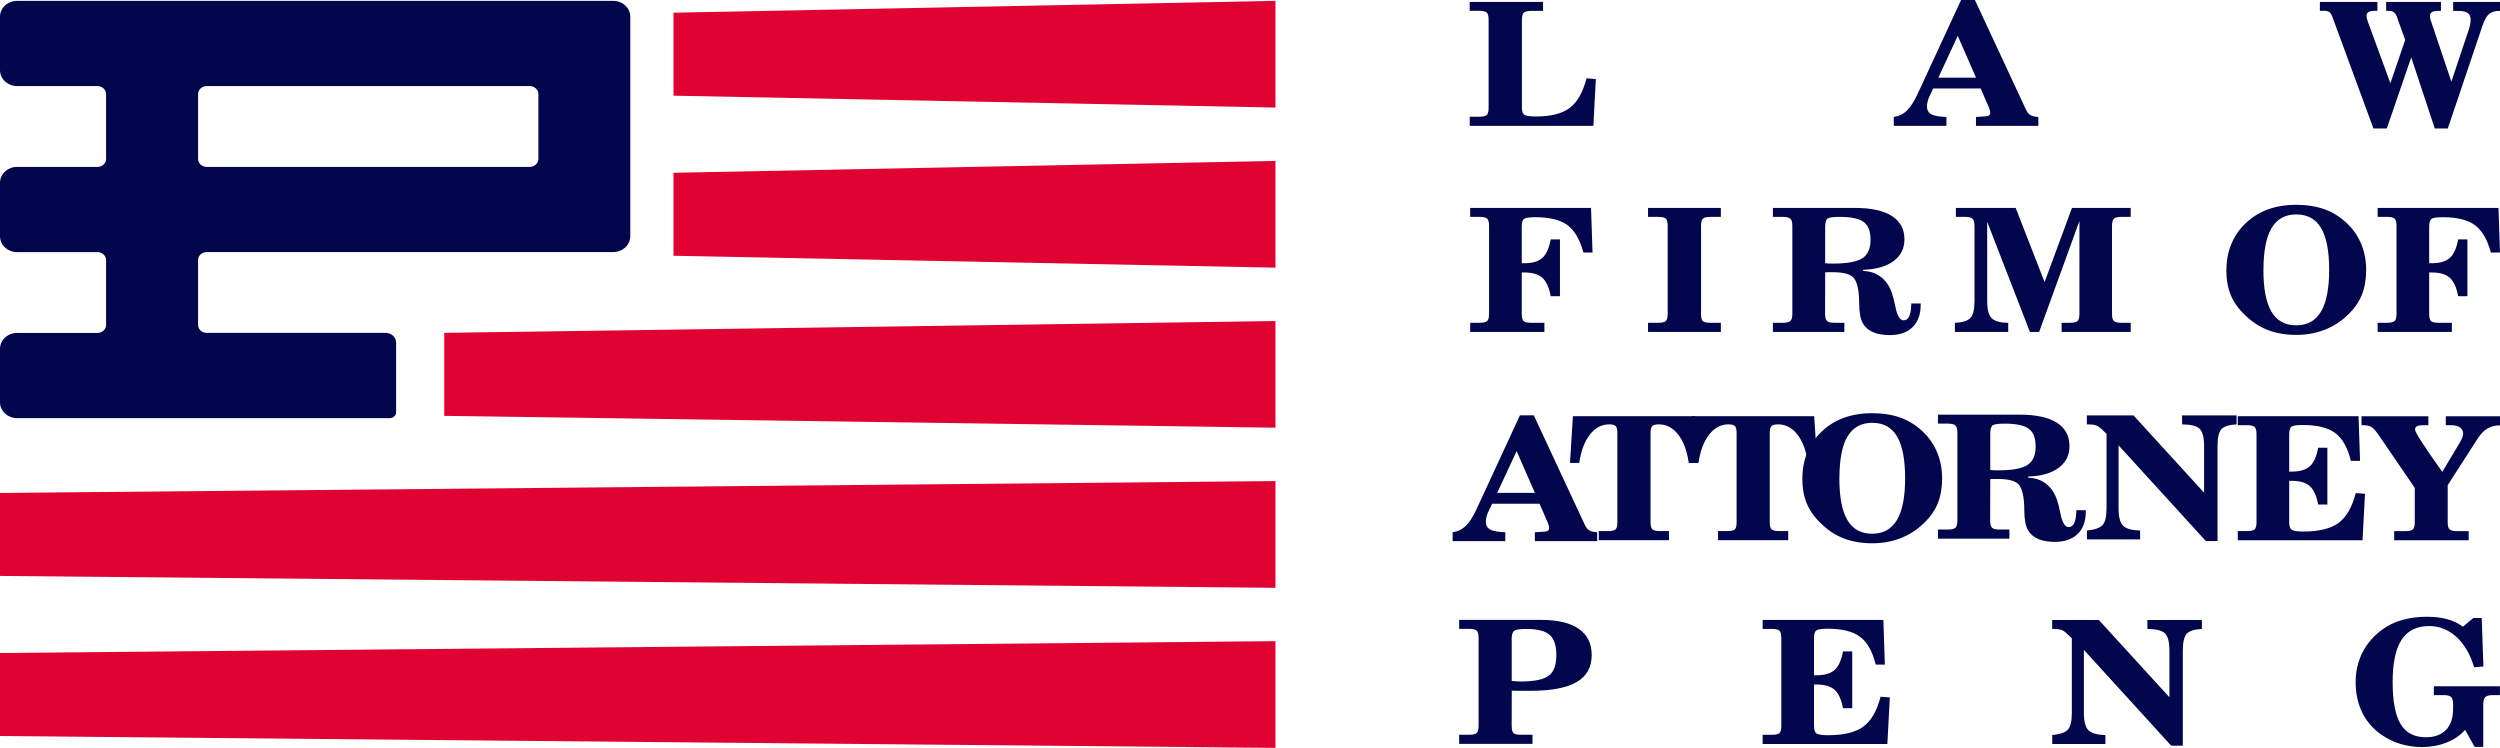
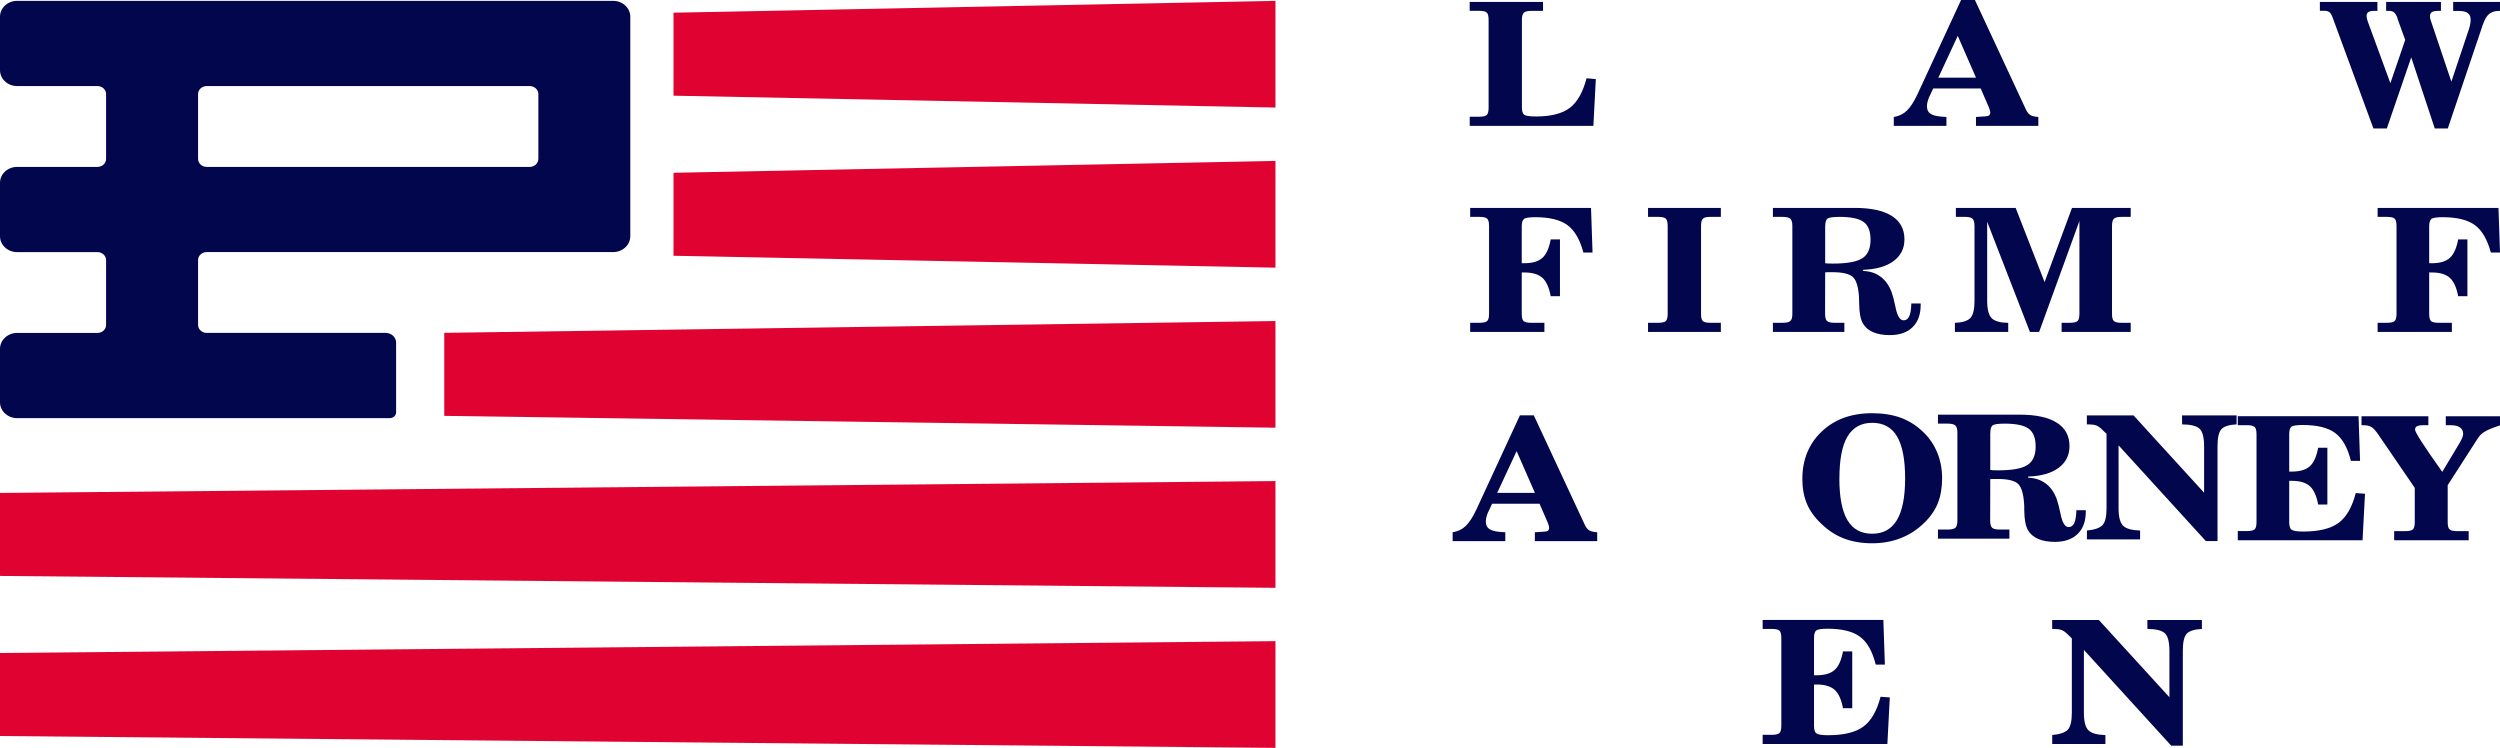
<svg xmlns="http://www.w3.org/2000/svg" fill="none" version="1.1" width="117" height="35" viewBox="0 0 117 35">
  <g>
    <g>
      <g>
        <path d="M74.575,5.89L68.783,5.89L68.783,5.463L69.223,5.463C69.397,5.463,69.516,5.438,69.576,5.385C69.635,5.332,69.667,5.219,69.667,5.047L69.667,0.932C69.667,0.754,69.638,0.639,69.578,0.586C69.519,0.533,69.404,0.507,69.23,0.507L68.781,0.507L68.781,0.089L72.214,0.089L72.214,0.509L71.669,0.509C71.497,0.509,71.38,0.537,71.318,0.592C71.257,0.647,71.225,0.76,71.225,0.934L71.225,5.026C71.225,5.198,71.259,5.313,71.33,5.368C71.401,5.423,71.584,5.451,71.884,5.451C72.585,5.451,73.112,5.317,73.464,5.05C73.819,4.782,74.08,4.319,74.25,3.664L74.685,3.702L74.57,5.894L74.575,5.89Z" fill="#01064D" fill-opacity="1" style="mix-blend-mode:passthrough" />
      </g>
      <g>
        <path d="M92.476,5.89L92.476,5.474L92.904,5.446C92.989,5.444,93.051,5.427,93.087,5.4C93.126,5.37,93.145,5.325,93.145,5.262C93.145,5.238,93.14,5.211,93.131,5.177C93.122,5.145,93.108,5.098,93.085,5.037L92.696,4.139L90.475,4.139L90.275,4.563C90.248,4.629,90.225,4.699,90.207,4.774C90.188,4.848,90.181,4.916,90.181,4.975C90.181,5.147,90.25,5.272,90.385,5.347C90.52,5.421,90.756,5.463,91.093,5.474L91.093,5.89L88.629,5.89L88.629,5.474C88.869,5.438,89.073,5.34,89.24,5.179C89.407,5.018,89.577,4.759,89.746,4.394L91.778,0L92.426,0L94.816,5.132C94.876,5.255,94.945,5.34,95.025,5.387C95.105,5.434,95.226,5.463,95.394,5.474L95.394,5.89L92.478,5.89L92.476,5.89ZM91.622,1.681L90.713,3.636L92.478,3.636L91.624,1.681L91.622,1.681Z" fill="#01064D" fill-opacity="1" style="mix-blend-mode:passthrough" />
      </g>
      <g>
        <path d="M112.209,0.862C112.157,0.72,112.099,0.626,112.042,0.58C111.985,0.533,111.909,0.509,111.82,0.509L111.671,0.509L111.671,0.089L114.236,0.089L114.236,0.509L114.096,0.509C113.966,0.509,113.872,0.529,113.812,0.567C113.753,0.605,113.723,0.667,113.723,0.749C113.723,0.794,113.728,0.836,113.737,0.879C113.746,0.921,113.757,0.962,113.776,1.004L114.724,3.821L115.537,1.392C115.564,1.31,115.587,1.225,115.603,1.144C115.619,1.063,115.626,0.987,115.626,0.919C115.626,0.777,115.58,0.675,115.491,0.609C115.402,0.543,115.257,0.512,115.058,0.512L114.808,0.512L114.808,0.089L117,0.089L117,0.509L116.975,0.509C116.769,0.509,116.608,0.558,116.492,0.654C116.375,0.749,116.274,0.928,116.187,1.182L114.557,6.011L113.947,6.011L112.846,2.685L111.703,6.011L111.076,6.011L109.17,0.828C109.122,0.696,109.072,0.611,109.015,0.569C108.957,0.526,108.882,0.505,108.779,0.505L108.57,0.505L108.57,0.089L111.263,0.089L111.263,0.509L111.103,0.509C110.984,0.509,110.897,0.529,110.84,0.567C110.783,0.605,110.755,0.662,110.755,0.741C110.755,0.775,110.76,0.813,110.769,0.858C110.778,0.902,110.794,0.951,110.812,1.008L111.87,3.893L112.564,1.868L112.2,0.864L112.209,0.862Z" fill="#01064D" fill-opacity="1" style="mix-blend-mode:passthrough" />
      </g>
      <g>
        <path d="M74.46,9.73L74.531,11.82L74.103,11.82C73.941,11.211,73.691,10.782,73.357,10.536C73.022,10.29,72.521,10.165,71.852,10.165C71.568,10.165,71.389,10.192,71.321,10.247C71.252,10.303,71.218,10.419,71.218,10.6L71.218,12.319L71.341,12.319C71.717,12.319,71.996,12.236,72.182,12.071C72.367,11.905,72.498,11.614,72.573,11.203L73.006,11.203L73.006,13.862L72.573,13.862C72.498,13.455,72.367,13.168,72.182,13C71.996,12.835,71.717,12.752,71.341,12.752L71.218,12.752L71.218,14.69C71.218,14.866,71.247,14.979,71.307,15.029C71.367,15.08,71.481,15.106,71.655,15.106L72.278,15.106L72.278,15.533L68.804,15.533L68.804,15.106L69.244,15.106C69.418,15.106,69.537,15.08,69.596,15.027C69.656,14.974,69.688,14.862,69.688,14.69L69.688,10.574C69.688,10.398,69.658,10.286,69.596,10.23C69.537,10.177,69.418,10.15,69.244,10.15L68.804,10.15L68.804,9.73L74.463,9.73L74.46,9.73Z" fill="#01064D" fill-opacity="1" style="mix-blend-mode:passthrough" />
      </g>
      <g>
        <path d="M80.536,9.73L80.536,10.15L80.041,10.15C79.872,10.15,79.757,10.177,79.698,10.23C79.638,10.284,79.608,10.398,79.608,10.574L79.608,14.69C79.608,14.866,79.638,14.979,79.695,15.029C79.753,15.08,79.867,15.106,80.041,15.106L80.536,15.106L80.536,15.533L77.128,15.533L77.128,15.106L77.607,15.106C77.781,15.106,77.9,15.08,77.957,15.027C78.017,14.974,78.047,14.862,78.047,14.69L78.047,10.574C78.047,10.398,78.017,10.286,77.957,10.23C77.898,10.177,77.781,10.15,77.607,10.15L77.128,10.15L77.128,9.73L80.536,9.73Z" fill="#01064D" fill-opacity="1" style="mix-blend-mode:passthrough" />
      </g>
      <g>
        <path d="M85.418,12.744L85.414,14.69C85.414,14.851,85.443,14.962,85.501,15.019C85.558,15.076,85.675,15.106,85.851,15.106L86.316,15.106L86.316,15.533L82.972,15.533L82.972,15.106L83.437,15.106C83.616,15.106,83.733,15.076,83.792,15.019C83.852,14.962,83.882,14.851,83.882,14.69L83.882,10.574C83.882,10.409,83.852,10.298,83.79,10.239C83.728,10.18,83.611,10.15,83.437,10.15L82.972,10.15L82.972,9.73L86.794,9.73C87.559,9.73,88.139,9.855,88.535,10.105C88.931,10.356,89.128,10.721,89.128,11.203C89.128,11.629,88.959,11.967,88.617,12.219C88.278,12.47,87.802,12.606,87.193,12.627L87.198,12.682C87.514,12.69,87.786,12.78,88.017,12.954C88.246,13.126,88.418,13.372,88.533,13.688C88.59,13.849,88.647,14.074,88.707,14.363C88.789,14.781,88.915,14.991,89.087,14.991C89.206,14.991,89.295,14.928,89.352,14.8C89.412,14.673,89.444,14.473,89.449,14.202L89.888,14.202L89.888,14.265C89.888,14.715,89.762,15.063,89.508,15.312C89.254,15.56,88.899,15.683,88.441,15.683C88.13,15.683,87.869,15.637,87.658,15.545C87.447,15.454,87.289,15.318,87.184,15.138C87.072,14.942,87.012,14.633,87.01,14.208C87.01,14.07,87.007,13.964,87.001,13.89C86.969,13.412,86.87,13.1,86.705,12.956C86.538,12.811,86.224,12.739,85.762,12.739C85.672,12.739,85.601,12.739,85.553,12.739C85.505,12.739,85.459,12.744,85.418,12.746L85.418,12.744ZM85.418,10.589L85.418,12.319C85.466,12.325,85.514,12.328,85.565,12.332C85.613,12.334,85.686,12.336,85.782,12.336C86.44,12.336,86.895,12.253,87.154,12.088C87.411,11.922,87.541,11.636,87.541,11.226C87.541,10.816,87.436,10.553,87.223,10.392C87.01,10.23,86.632,10.15,86.089,10.15C85.796,10.15,85.613,10.175,85.535,10.226C85.459,10.277,85.42,10.398,85.42,10.589L85.418,10.589Z" fill="#01064D" fill-opacity="1" style="mix-blend-mode:passthrough" />
      </g>
      <g>
        <path d="M93,10.373L93,14.076C93,14.48,93.071,14.751,93.211,14.892C93.353,15.032,93.61,15.104,93.985,15.11L93.985,15.535L91.489,15.535L91.489,15.11C91.842,15.095,92.082,15.019,92.213,14.883C92.343,14.747,92.407,14.48,92.407,14.079L92.407,10.583C92.407,10.407,92.375,10.292,92.313,10.235C92.252,10.18,92.139,10.15,91.975,10.15L91.535,10.15L91.535,9.73L94.333,9.73L95.687,13.202L96.969,9.73L99.717,9.73L99.717,10.15L99.282,10.15C99.11,10.15,98.993,10.177,98.934,10.233C98.874,10.288,98.842,10.4,98.842,10.574L98.842,14.69C98.842,14.862,98.872,14.974,98.932,15.027C98.991,15.08,99.108,15.106,99.282,15.106L99.717,15.106L99.717,15.533L96.484,15.533L96.484,15.106L96.873,15.106C97.047,15.106,97.166,15.08,97.226,15.027C97.285,14.974,97.317,14.862,97.317,14.69L97.317,10.343L95.432,15.533L95,15.533L92.998,10.373L93,10.373Z" fill="#01064D" fill-opacity="1" style="mix-blend-mode:passthrough" />
      </g>
      <g>
-         <path d="M104.196,12.633C104.196,12.202,104.272,11.801,104.421,11.434C104.57,11.067,104.79,10.742,105.08,10.464C105.385,10.169,105.735,9.948,106.127,9.804C106.521,9.66,106.965,9.585,107.462,9.585C107.959,9.585,108.426,9.658,108.815,9.804C109.205,9.948,109.555,10.175,109.869,10.481C110.151,10.755,110.366,11.075,110.515,11.443C110.663,11.81,110.737,12.207,110.737,12.635C110.737,13.064,110.668,13.47,110.533,13.803C110.398,14.136,110.183,14.446,109.885,14.73C109.564,15.042,109.198,15.276,108.79,15.435C108.383,15.594,107.938,15.673,107.46,15.673C106.981,15.673,106.532,15.598,106.141,15.448C105.749,15.297,105.392,15.064,105.067,14.747C104.762,14.459,104.54,14.147,104.4,13.809C104.261,13.472,104.192,13.081,104.192,12.635L104.196,12.633ZM105.928,12.633C105.928,13.514,106.054,14.168,106.306,14.59C106.557,15.015,106.942,15.225,107.464,15.225C107.986,15.225,108.367,15.011,108.623,14.582C108.877,14.153,109.005,13.504,109.005,12.631C109.005,11.759,108.88,11.097,108.628,10.672C108.376,10.248,107.989,10.035,107.467,10.035C106.944,10.035,106.562,10.25,106.308,10.676C106.056,11.103,105.93,11.757,105.93,12.631L105.928,12.633Z" fill="#01064D" fill-opacity="1" style="mix-blend-mode:passthrough" />
-       </g>
+         </g>
      <g>
        <path d="M116.929,9.73L117,11.82L116.572,11.82C116.409,11.211,116.16,10.782,115.825,10.536C115.491,10.29,114.989,10.165,114.321,10.165C114.037,10.165,113.858,10.192,113.789,10.247C113.721,10.303,113.686,10.419,113.686,10.6L113.686,12.319L113.81,12.319C114.186,12.319,114.465,12.236,114.65,12.071C114.836,11.905,114.966,11.614,115.042,11.203L115.475,11.203L115.475,13.862L115.042,13.862C114.966,13.455,114.836,13.168,114.65,13C114.465,12.833,114.186,12.752,113.81,12.752L113.686,12.752L113.686,14.69C113.686,14.866,113.716,14.979,113.776,15.029C113.835,15.08,113.95,15.106,114.124,15.106L114.747,15.106L114.747,15.533L111.273,15.533L111.273,15.106L111.712,15.106C111.886,15.106,112.005,15.08,112.065,15.027C112.125,14.974,112.157,14.862,112.157,14.69L112.157,10.574C112.157,10.398,112.127,10.286,112.065,10.23C112.005,10.177,111.886,10.15,111.712,10.15L111.273,10.15L111.273,9.73L116.931,9.73L116.929,9.73Z" fill="#01064D" fill-opacity="1" style="mix-blend-mode:passthrough" />
      </g>
      <g>
        <path d="M71.831,25.326L71.831,24.91L72.26,24.882C72.344,24.88,72.406,24.863,72.443,24.835C72.482,24.806,72.5,24.761,72.5,24.698C72.5,24.674,72.496,24.647,72.486,24.613C72.477,24.579,72.463,24.534,72.441,24.473L72.051,23.575L69.83,23.575L69.631,23.999C69.603,24.065,69.58,24.135,69.562,24.209C69.544,24.284,69.537,24.352,69.537,24.411C69.537,24.583,69.606,24.708,69.741,24.782C69.876,24.857,70.112,24.899,70.448,24.91L70.448,25.326L67.984,25.326L67.984,24.91C68.225,24.874,68.428,24.776,68.596,24.615C68.763,24.456,68.932,24.194,69.102,23.829L71.133,19.436L71.781,19.436L74.172,24.568C74.231,24.691,74.3,24.776,74.38,24.823C74.458,24.869,74.582,24.899,74.749,24.91L74.749,25.326L71.831,25.326ZM70.977,21.115L70.068,23.067L71.834,23.067L70.98,21.115L70.977,21.115Z" fill="#01064D" fill-opacity="1" style="mix-blend-mode:passthrough" />
      </g>
      <g>
-         <path d="M79.034,21.664C78.953,21.102,78.791,20.66,78.541,20.34C78.292,20.019,77.989,19.86,77.634,19.86C77.481,19.86,77.378,19.888,77.325,19.943C77.273,19.998,77.245,20.106,77.245,20.268L77.245,24.438C77.245,24.61,77.275,24.723,77.334,24.776C77.394,24.829,77.511,24.854,77.685,24.854L78.108,24.854L78.108,25.281L74.825,25.281L74.825,24.854L75.26,24.854C75.431,24.854,75.546,24.829,75.605,24.778C75.663,24.727,75.692,24.614,75.692,24.438L75.692,20.268C75.692,20.102,75.667,19.994,75.615,19.941C75.562,19.888,75.461,19.86,75.312,19.86C74.957,19.86,74.655,20.021,74.405,20.34C74.156,20.66,73.991,21.102,73.909,21.664L73.476,21.664L73.611,19.478L79.324,19.478L79.464,21.664L79.036,21.664L79.034,21.664Z" fill="#01064D" fill-opacity="1" style="mix-blend-mode:passthrough" />
-       </g>
+         </g>
      <g>
-         <path d="M84.612,21.664C84.532,21.102,84.369,20.66,84.12,20.34C83.87,20.019,83.568,19.86,83.213,19.86C83.059,19.86,82.956,19.888,82.904,19.943C82.851,19.998,82.824,20.106,82.824,20.268L82.824,24.438C82.824,24.61,82.853,24.723,82.913,24.776C82.972,24.829,83.089,24.854,83.266,24.854L83.689,24.854L83.689,25.281L80.405,25.281L80.405,24.854L80.84,24.854C81.012,24.854,81.127,24.829,81.186,24.778C81.246,24.727,81.273,24.614,81.273,24.438L81.273,20.268C81.273,20.102,81.248,19.994,81.195,19.941C81.143,19.888,81.042,19.86,80.893,19.86C80.538,19.86,80.236,20.021,79.986,20.34C79.737,20.66,79.569,21.102,79.489,21.664L79.056,21.664L79.192,19.478L84.905,19.478L85.045,21.664L84.617,21.664L84.612,21.664Z" fill="#01064D" fill-opacity="1" style="mix-blend-mode:passthrough" />
-       </g>
+         </g>
      <g>
        <path d="M84.351,22.386C84.351,21.955,84.427,21.554,84.575,21.187C84.724,20.82,84.944,20.495,85.235,20.217C85.54,19.922,85.89,19.701,86.282,19.557C86.675,19.413,87.12,19.338,87.617,19.338C88.114,19.338,88.581,19.41,88.97,19.557C89.359,19.701,89.712,19.928,90.023,20.234C90.305,20.508,90.52,20.828,90.669,21.195C90.818,21.563,90.891,21.96,90.891,22.388C90.891,22.817,90.823,23.222,90.688,23.556C90.552,23.889,90.337,24.199,90.039,24.483C89.719,24.795,89.352,25.029,88.945,25.188C88.537,25.347,88.093,25.426,87.614,25.426C87.136,25.426,86.687,25.351,86.295,25.201C85.904,25.05,85.546,24.816,85.224,24.5C84.919,24.212,84.697,23.9,84.557,23.562C84.417,23.225,84.349,22.834,84.349,22.388L84.351,22.386ZM86.082,22.386C86.082,23.267,86.208,23.921,86.46,24.343C86.712,24.768,87.097,24.978,87.619,24.978C88.141,24.978,88.521,24.763,88.778,24.335C89.032,23.906,89.16,23.256,89.16,22.384C89.16,21.512,89.034,20.849,88.782,20.425C88.53,20,88.143,19.788,87.621,19.788C87.099,19.788,86.717,20.003,86.462,20.429C86.208,20.856,86.085,21.51,86.085,22.384L86.082,22.386Z" fill="#01064D" fill-opacity="1" style="mix-blend-mode:passthrough" />
      </g>
      <g>
        <path d="M93.145,22.42L93.14,24.366C93.14,24.528,93.17,24.638,93.227,24.695C93.284,24.753,93.401,24.782,93.575,24.782L94.04,24.782L94.04,25.209L90.697,25.209L90.697,24.782L91.162,24.782C91.34,24.782,91.457,24.753,91.517,24.695C91.576,24.638,91.606,24.528,91.606,24.366L91.606,20.251C91.606,20.085,91.576,19.975,91.514,19.915C91.452,19.856,91.336,19.826,91.162,19.826L90.697,19.826L90.697,19.406L94.519,19.406C95.284,19.406,95.863,19.531,96.259,19.782C96.655,20.032,96.852,20.397,96.852,20.879C96.852,21.306,96.683,21.643,96.342,21.896C96,22.148,95.526,22.282,94.917,22.303L94.922,22.358C95.238,22.367,95.51,22.456,95.742,22.63C95.971,22.802,96.142,23.048,96.257,23.364C96.314,23.526,96.371,23.751,96.431,24.039C96.513,24.458,96.639,24.668,96.811,24.668C96.93,24.668,97.019,24.604,97.077,24.477C97.134,24.349,97.168,24.15,97.175,23.878L97.615,23.878L97.615,23.942C97.615,24.392,97.489,24.74,97.235,24.988C96.981,25.234,96.626,25.36,96.168,25.36C95.856,25.36,95.597,25.313,95.384,25.222C95.174,25.13,95.016,24.995,94.91,24.814C94.798,24.619,94.739,24.309,94.736,23.884C94.736,23.746,94.734,23.64,94.727,23.566C94.695,23.086,94.597,22.776,94.432,22.632C94.265,22.488,93.951,22.416,93.488,22.416C93.399,22.416,93.328,22.416,93.28,22.416C93.232,22.416,93.186,22.42,93.145,22.422L93.145,22.42ZM93.145,20.266L93.145,21.995C93.193,22,93.241,22.004,93.291,22.008C93.342,22.01,93.413,22.012,93.509,22.012C94.166,22.012,94.622,21.93,94.881,21.764C95.139,21.598,95.268,21.31,95.268,20.902C95.268,20.495,95.162,20.229,94.949,20.068C94.736,19.907,94.358,19.826,93.816,19.826C93.523,19.826,93.337,19.852,93.262,19.903C93.186,19.954,93.147,20.075,93.147,20.266L93.145,20.266Z" fill="#01064D" fill-opacity="1" style="mix-blend-mode:passthrough" />
      </g>
      <g>
        <path d="M97.668,25.243L97.668,24.827C98.022,24.795,98.265,24.712,98.393,24.581C98.522,24.447,98.586,24.184,98.586,23.789L98.586,20.302L98.421,20.145C98.304,20.024,98.201,19.947,98.11,19.913C98.018,19.879,97.901,19.862,97.759,19.862L97.665,19.862L97.665,19.442L99.85,19.442L103.152,23.059L103.152,20.89C103.152,20.474,103.081,20.2,102.941,20.066C102.8,19.932,102.527,19.864,102.124,19.862L102.119,19.442L104.673,19.442L104.673,19.862C104.322,19.877,104.087,19.953,103.963,20.085C103.839,20.219,103.78,20.486,103.78,20.89L103.78,25.323L103.235,25.323L99.149,20.843L99.149,23.789C99.149,24.192,99.22,24.464,99.362,24.604C99.504,24.744,99.77,24.818,100.157,24.829L100.157,25.245L97.668,25.245L97.668,25.243Z" fill="#01064D" fill-opacity="1" style="mix-blend-mode:passthrough" />
      </g>
      <g>
        <path d="M104.728,25.281L104.728,24.854L105.161,24.854C105.335,24.854,105.454,24.829,105.513,24.776C105.573,24.723,105.605,24.61,105.605,24.438L105.605,20.323C105.605,20.147,105.575,20.034,105.513,19.979C105.451,19.924,105.335,19.898,105.161,19.898L104.728,19.898L104.728,19.478L110.38,19.478L110.451,21.569L110.022,21.569C109.869,20.951,109.626,20.518,109.287,20.265C108.951,20.015,108.444,19.89,107.769,19.89C107.485,19.89,107.306,19.917,107.238,19.973C107.169,20.028,107.135,20.144,107.135,20.323L107.135,22.07L107.258,22.07C107.634,22.07,107.913,21.987,108.099,21.821C108.284,21.656,108.415,21.365,108.49,20.953L108.921,20.953L108.921,23.613L108.49,23.613C108.415,23.205,108.284,22.919,108.099,22.751C107.913,22.585,107.634,22.503,107.258,22.503L107.135,22.503L107.135,24.44C107.135,24.619,107.171,24.735,107.247,24.791C107.322,24.848,107.503,24.876,107.794,24.876C108.531,24.876,109.081,24.74,109.447,24.47C109.814,24.198,110.08,23.734,110.249,23.076L110.682,23.108L110.567,25.285L104.725,25.285L104.728,25.281Z" fill="#01064D" fill-opacity="1" style="mix-blend-mode:passthrough" />
      </g>
      <g>
-         <path d="M114.469,19.48L117,19.48L117,19.907C116.773,19.907,116.579,19.956,116.416,20.051C116.253,20.147,116.1,20.304,115.958,20.52L114.552,22.706L114.552,24.441C114.552,24.612,114.582,24.725,114.644,24.778C114.703,24.831,114.822,24.857,114.996,24.857L115.534,24.857L115.534,25.283L112.047,25.283L112.047,24.857L112.566,24.857C112.741,24.857,112.86,24.831,112.919,24.778C112.979,24.725,113.011,24.612,113.011,24.441L113.011,22.832L111.325,20.367C111.192,20.168,111.078,20.041,110.984,19.985C110.89,19.93,110.766,19.9,110.613,19.9L110.519,19.9L110.519,19.48L113.647,19.48L113.647,19.9L113.398,19.9C113.267,19.9,113.173,19.917,113.114,19.949C113.054,19.981,113.024,20.034,113.024,20.108C113.024,20.168,113.125,20.355,113.324,20.667C113.524,20.979,113.849,21.452,114.298,22.085L115.092,20.758C115.161,20.643,115.207,20.552,115.234,20.484C115.262,20.416,115.276,20.357,115.276,20.308C115.276,20.176,115.227,20.077,115.131,20.007C115.035,19.937,114.895,19.9,114.712,19.9L114.463,19.9L114.463,19.48L114.469,19.48Z" fill="#01064D" fill-opacity="1" style="mix-blend-mode:passthrough" />
+         <path d="M114.469,19.48L117,19.48L117,19.907C116.253,20.147,116.1,20.304,115.958,20.52L114.552,22.706L114.552,24.441C114.552,24.612,114.582,24.725,114.644,24.778C114.703,24.831,114.822,24.857,114.996,24.857L115.534,24.857L115.534,25.283L112.047,25.283L112.047,24.857L112.566,24.857C112.741,24.857,112.86,24.831,112.919,24.778C112.979,24.725,113.011,24.612,113.011,24.441L113.011,22.832L111.325,20.367C111.192,20.168,111.078,20.041,110.984,19.985C110.89,19.93,110.766,19.9,110.613,19.9L110.519,19.9L110.519,19.48L113.647,19.48L113.647,19.9L113.398,19.9C113.267,19.9,113.173,19.917,113.114,19.949C113.054,19.981,113.024,20.034,113.024,20.108C113.024,20.168,113.125,20.355,113.324,20.667C113.524,20.979,113.849,21.452,114.298,22.085L115.092,20.758C115.161,20.643,115.207,20.552,115.234,20.484C115.262,20.416,115.276,20.357,115.276,20.308C115.276,20.176,115.227,20.077,115.131,20.007C115.035,19.937,114.895,19.9,114.712,19.9L114.463,19.9L114.463,19.48L114.469,19.48Z" fill="#01064D" fill-opacity="1" style="mix-blend-mode:passthrough" />
      </g>
      <g>
-         <path d="M70.748,33.971C70.748,34.142,70.776,34.255,70.831,34.308C70.886,34.361,71,34.387,71.176,34.387L71.721,34.387L71.721,34.813L68.289,34.813L68.289,34.387L68.754,34.387C68.928,34.387,69.047,34.361,69.106,34.308C69.166,34.255,69.198,34.142,69.198,33.971L69.198,29.855C69.198,29.679,69.168,29.566,69.106,29.511C69.044,29.456,68.928,29.43,68.754,29.43L68.289,29.43L68.289,29.01L72.111,29.01C72.892,29.01,73.485,29.15,73.888,29.43C74.291,29.711,74.492,30.12,74.492,30.659C74.492,31.226,74.257,31.646,73.787,31.92C73.318,32.194,72.592,32.33,71.614,32.33C71.387,32.33,71.215,32.33,71.094,32.33C70.973,32.33,70.858,32.328,70.751,32.323L70.746,33.971L70.748,33.971ZM70.748,29.938L70.748,31.865C70.805,31.876,70.867,31.882,70.938,31.886C71.009,31.89,71.092,31.893,71.183,31.893C71.813,31.893,72.246,31.801,72.482,31.621C72.72,31.438,72.837,31.12,72.837,30.662C72.837,30.203,72.731,29.895,72.523,29.711C72.315,29.526,71.948,29.435,71.421,29.435C71.126,29.435,70.938,29.464,70.86,29.526C70.783,29.588,70.744,29.726,70.744,29.942L70.748,29.938Z" fill="#01064D" fill-opacity="1" style="mix-blend-mode:passthrough" />
-       </g>
+         </g>
      <g>
        <path d="M82.492,34.815L82.492,34.389L82.922,34.389C83.096,34.389,83.215,34.363,83.275,34.31C83.334,34.257,83.366,34.145,83.366,33.973L83.366,29.857C83.366,29.681,83.337,29.569,83.275,29.513C83.213,29.458,83.096,29.433,82.922,29.433L82.492,29.433L82.492,29.012L88.141,29.012L88.212,31.103L87.784,31.103C87.63,30.485,87.388,30.052,87.049,29.8C86.712,29.549,86.206,29.424,85.53,29.424C85.246,29.424,85.068,29.452,84.999,29.507C84.93,29.562,84.896,29.679,84.896,29.855L84.896,31.602L85.02,31.602C85.395,31.602,85.675,31.519,85.86,31.354C86.046,31.188,86.176,30.897,86.252,30.485L86.685,30.485L86.685,33.145L86.252,33.145C86.176,32.737,86.046,32.451,85.86,32.283C85.675,32.118,85.395,32.035,85.02,32.035L84.896,32.035L84.896,33.973C84.896,34.151,84.933,34.268,85.008,34.323C85.084,34.378,85.265,34.408,85.556,34.408C86.293,34.408,86.843,34.272,87.209,34.002C87.575,33.731,87.841,33.266,88.01,32.608L88.443,32.64L88.329,34.818L82.487,34.818L82.492,34.815Z" fill="#01064D" fill-opacity="1" style="mix-blend-mode:passthrough" />
      </g>
      <g>
        <path d="M96.044,34.815L96.044,34.399C96.399,34.368,96.642,34.285,96.77,34.153C96.898,34.02,96.962,33.756,96.962,33.362L96.962,29.874L96.797,29.717C96.681,29.596,96.578,29.52,96.486,29.486C96.394,29.452,96.278,29.435,96.136,29.435L96.042,29.435L96.042,29.015L98.226,29.015L101.529,32.631L101.529,30.462C101.529,30.046,101.458,29.772,101.318,29.639C101.176,29.505,100.903,29.437,100.5,29.435L100.496,29.015L103.049,29.015L103.049,29.435C102.699,29.45,102.463,29.526,102.339,29.658C102.216,29.791,102.156,30.059,102.156,30.462L102.156,34.896L101.611,34.896L97.526,30.415L97.526,33.362C97.526,33.765,97.597,34.036,97.739,34.177C97.881,34.317,98.146,34.391,98.533,34.402L98.533,34.818L96.044,34.818L96.044,34.815Z" fill="#01064D" fill-opacity="1" style="mix-blend-mode:passthrough" />
      </g>
      <g>
-         <path d="M114.806,32.96C114.806,32.795,114.776,32.682,114.715,32.623C114.655,32.563,114.541,32.532,114.373,32.532L113.904,32.532L113.904,32.116L116.998,32.116L116.998,32.532L116.659,32.532C116.489,32.532,116.375,32.561,116.311,32.623C116.249,32.682,116.217,32.795,116.217,32.96L116.217,34.953L115.811,34.953L115.367,34.157C115.141,34.414,114.852,34.612,114.497,34.752C114.142,34.892,113.76,34.962,113.347,34.962C113.004,34.962,112.672,34.913,112.354,34.82C112.035,34.726,111.742,34.584,111.476,34.402C111.073,34.128,110.767,33.78,110.558,33.359C110.35,32.939,110.244,32.459,110.244,31.918C110.244,31.411,110.354,30.944,110.572,30.519C110.792,30.095,111.105,29.736,111.518,29.443C111.783,29.252,112.09,29.108,112.438,29.01C112.786,28.913,113.167,28.864,113.579,28.864C113.941,28.864,114.261,28.902,114.541,28.981C114.82,29.059,115.06,29.176,115.264,29.329L115.754,28.921L116.144,28.921L116.224,31.192L115.789,31.228C115.608,30.621,115.331,30.148,114.96,29.808C114.586,29.469,114.163,29.299,113.686,29.299C113.105,29.299,112.674,29.513,112.395,29.94C112.115,30.367,111.976,31.031,111.976,31.927C111.976,32.822,112.099,33.474,112.349,33.886C112.596,34.298,112.99,34.503,113.531,34.503C113.936,34.503,114.252,34.389,114.472,34.16C114.694,33.93,114.804,33.606,114.804,33.185L114.804,32.962L114.806,32.96Z" fill="#01064D" fill-opacity="1" style="mix-blend-mode:passthrough" />
-       </g>
+         </g>
    </g>
    <g>
      <g>
        <path d="M0,0.783L0,3.285C0,3.695,0.36,4.028,0.802,4.028L4.562,4.028C4.784,4.028,4.965,4.196,4.965,4.402L4.965,7.437C4.965,7.643,4.784,7.811,4.562,7.811L0.802,7.811C0.36,7.811,0,8.144,0,8.554L0,11.056C0,11.466,0.36,11.799,0.802,11.799L4.562,11.799C4.784,11.799,4.965,11.967,4.965,12.172L4.965,15.208C4.965,15.414,4.784,15.581,4.562,15.581L0.802,15.581C0.36,15.581,0,15.914,0,16.324L0,18.827C0,19.236,0.36,19.569,0.802,19.569L18.242,19.569C18.405,19.569,18.538,19.446,18.538,19.296L18.538,16.033C18.538,15.783,18.318,15.579,18.048,15.579L9.673,15.579C9.451,15.579,9.27,15.411,9.27,15.206L9.27,12.17C9.27,11.964,9.451,11.797,9.673,11.797L28.696,11.797C29.138,11.797,29.498,11.464,29.498,11.054L29.498,0.783C29.498,0.373,29.138,0.04,28.696,0.04L0.802,0.04C0.36,0.04,0,0.371,0,0.783ZM24.792,7.811L9.673,7.811C9.451,7.811,9.27,7.643,9.27,7.437L9.27,4.402C9.27,4.196,9.451,4.028,9.673,4.028L24.792,4.028C25.014,4.028,25.195,4.196,25.195,4.402L25.195,7.437C25.195,7.643,25.014,7.811,24.792,7.811Z" fill="#01064D" fill-opacity="1" style="mix-blend-mode:passthrough" />
      </g>
      <g>
        <path d="M31.52,11.97L59.692,12.527L59.692,7.53L31.52,8.086L31.52,11.97Z" fill="#E00332" fill-opacity="1" style="mix-blend-mode:passthrough" />
      </g>
      <g>
        <path d="M20.791,19.463L59.692,20.017L59.692,15.023L20.791,15.577L20.791,19.463Z" fill="#E00332" fill-opacity="1" style="mix-blend-mode:passthrough" />
      </g>
      <g>
        <path d="M31.52,4.478L59.692,5.034L59.692,0.04L31.52,0.594L31.52,4.478Z" fill="#E00332" fill-opacity="1" style="mix-blend-mode:passthrough" />
      </g>
      <g>
        <path d="M0,26.954L59.692,27.51L59.692,22.514L0,23.07L0,26.954Z" fill="#E00332" fill-opacity="1" style="mix-blend-mode:passthrough" />
      </g>
      <g>
        <path d="M0,34.446L59.692,35L59.692,30.006L0,30.56L0,34.446Z" fill="#E00332" fill-opacity="1" style="mix-blend-mode:passthrough" />
      </g>
    </g>
  </g>
</svg>